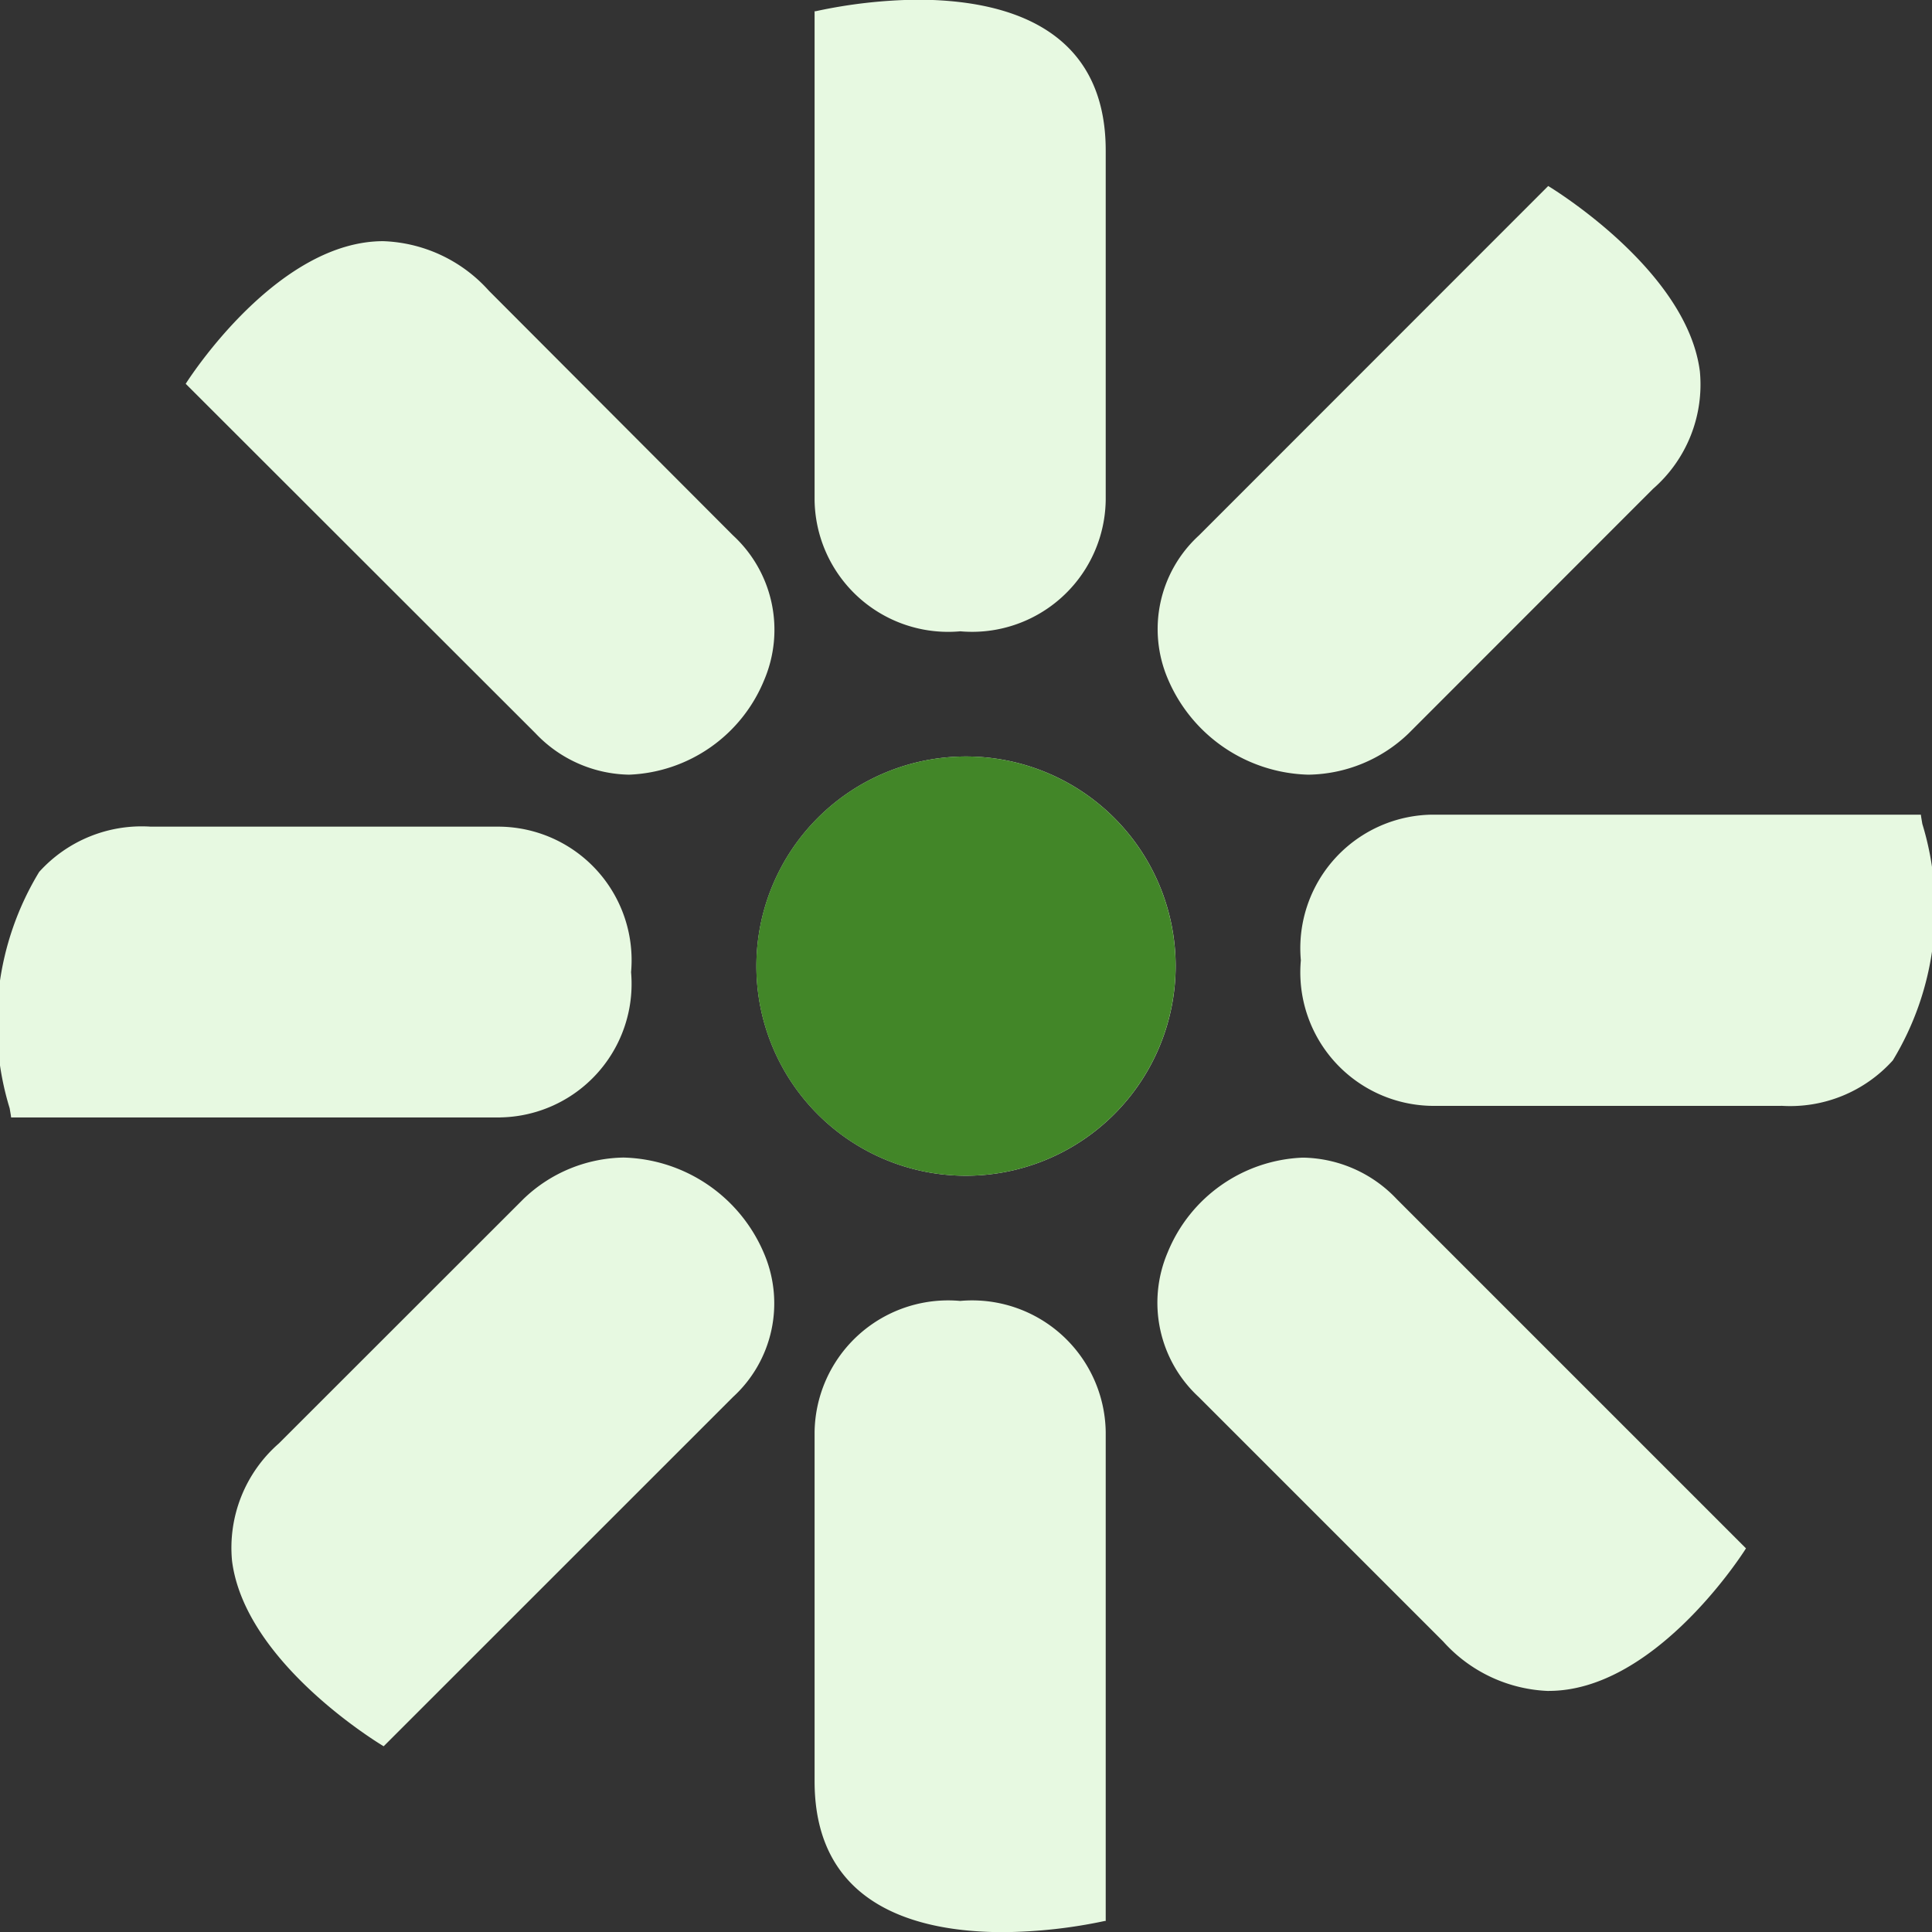
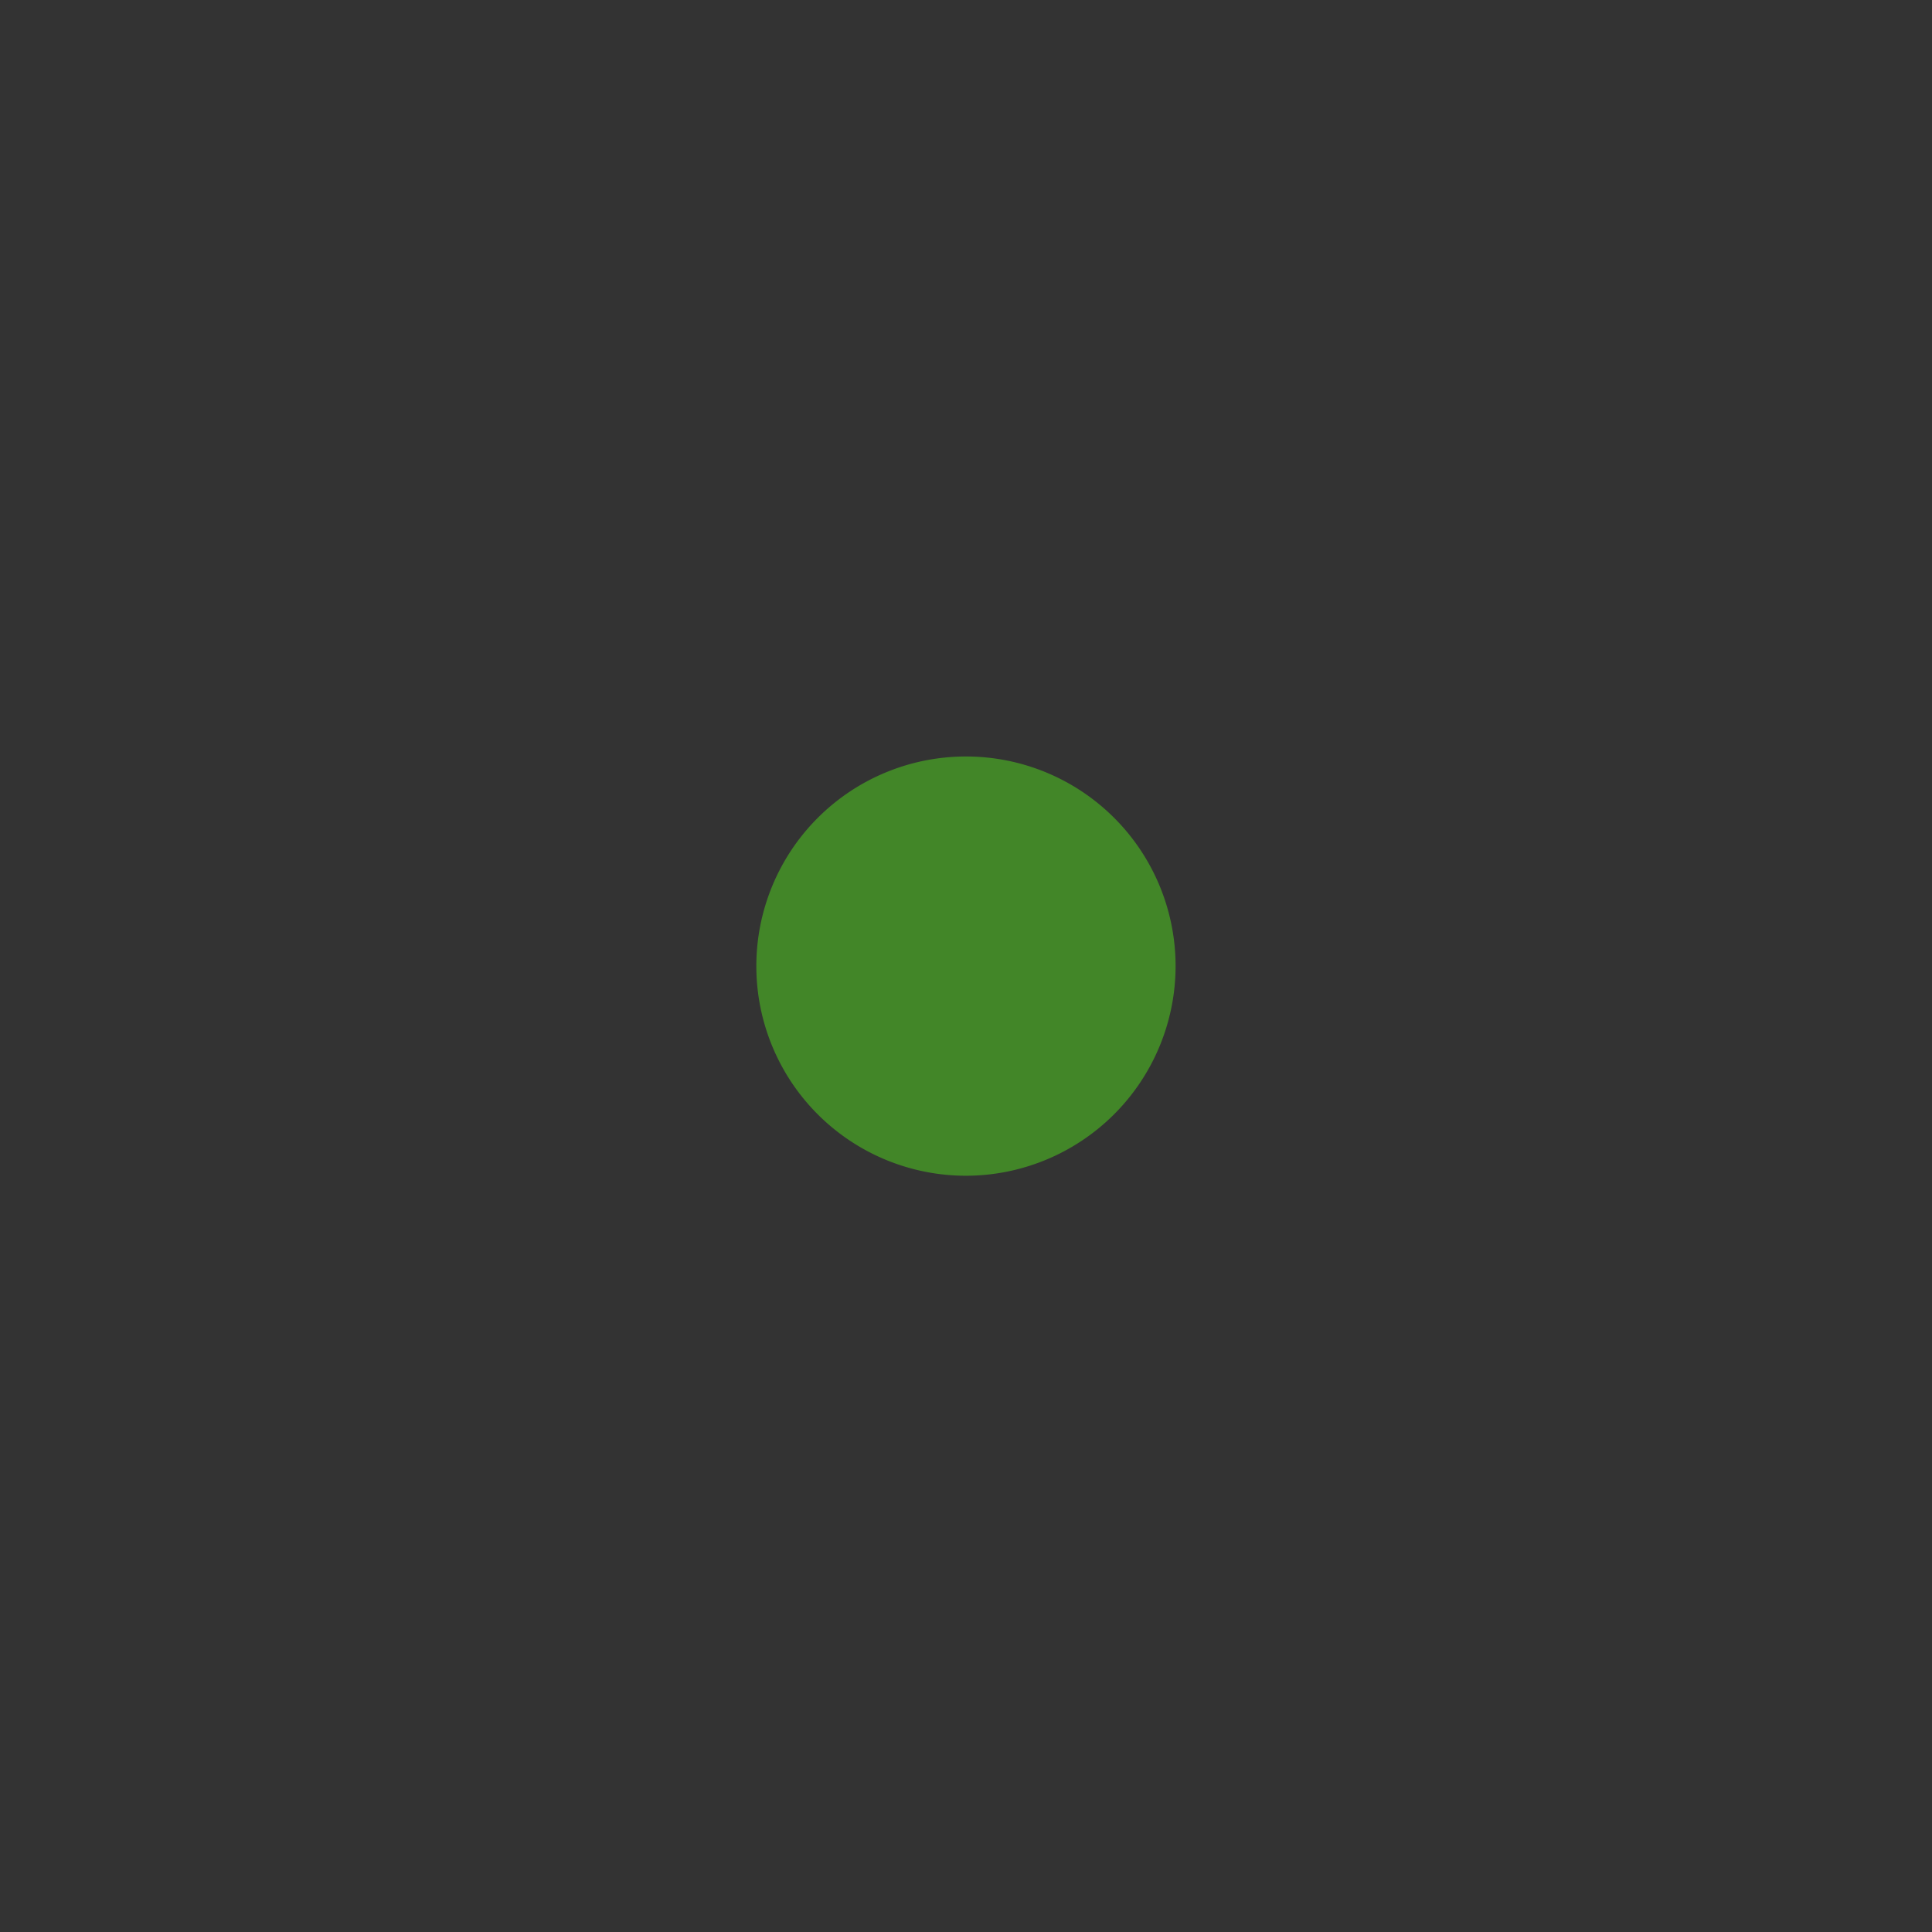
<svg xmlns="http://www.w3.org/2000/svg" width="25.603" height="25.606" viewBox="0 0 25.603 25.606">
  <rect x="0" y="0" width="25.603" height="25.606" fill="#333333" stroke="none" />
  <g id="Group_82" data-name="Group 82" transform="translate(-745 -420.359)">
-     <path id="Path_121" data-name="Path 121" d="M17.5,29.809c-1.14,0-2.5-.347-2.5-2V23.179a1.77,1.77,0,0,1,1.929-1.735,1.77,1.77,0,0,1,1.929,1.735v6.482l-.013,0A6.7,6.7,0,0,1,17.5,29.809ZM9.29,27.346h0C9.213,27.3,7.45,26.231,7.28,24.889A1.835,1.835,0,0,1,7.9,23.333l3.242-3.24a1.957,1.957,0,0,1,1.326-.549,2.078,2.078,0,0,1,1.863,1.273,1.682,1.682,0,0,1-.412,1.9L9.29,27.345Zm15.44-.733h0a1.97,1.97,0,0,1-1.4-.656l-3.24-3.24a1.7,1.7,0,0,1-.411-1.916,2.018,2.018,0,0,1,1.792-1.256,1.745,1.745,0,0,1,1.243.549l4.629,4.629C27.218,24.922,26.085,26.612,24.73,26.612Zm-7.723-6.828a2.778,2.778,0,1,1,2.778-2.778A2.781,2.781,0,0,1,17.006,19.785Zm-6.174-.772H4.352c0-.014-.008-.057-.019-.122a3.858,3.858,0,0,1,.391-3.132,1.83,1.83,0,0,1,1.479-.6h4.629a1.77,1.77,0,0,1,1.736,1.928A1.77,1.77,0,0,1,10.833,19.012Zm16.977-.154H23.179a1.77,1.77,0,0,1-1.735-1.929A1.77,1.77,0,0,1,23.179,15h6.482c0,.014.008.057.019.123a3.861,3.861,0,0,1-.391,3.133A1.83,1.83,0,0,1,27.809,18.858ZM21.544,14.47A2.08,2.08,0,0,1,19.681,13.2a1.681,1.681,0,0,1,.412-1.9l4.629-4.631c.195.119,1.848,1.174,2.01,2.458a1.833,1.833,0,0,1-.621,1.555l-3.24,3.242A1.953,1.953,0,0,1,21.544,14.47Zm-9,0h0a1.745,1.745,0,0,1-1.243-.549L6.666,9.29c.128-.2,1.262-1.889,2.617-1.89a1.969,1.969,0,0,1,1.4.656L13.92,11.3a1.7,1.7,0,0,1,.412,1.916A2.018,2.018,0,0,1,12.54,14.47Zm4.389-1.9A1.771,1.771,0,0,1,15,10.833V4.353l.013,0A6.7,6.7,0,0,1,16.358,4.2c1.141,0,2.5.347,2.5,2v4.629A1.771,1.771,0,0,1,16.929,12.57Z" transform="translate(740.795 416.155)" fill="#e7f9e1" />
    <path id="Path_174" data-name="Path 174" d="M17.006,19.785a2.778,2.778,0,1,1,2.778-2.778A2.781,2.781,0,0,1,17.006,19.785Z" transform="translate(740.795 416.155)" fill="#428628" />
  </g>
</svg>